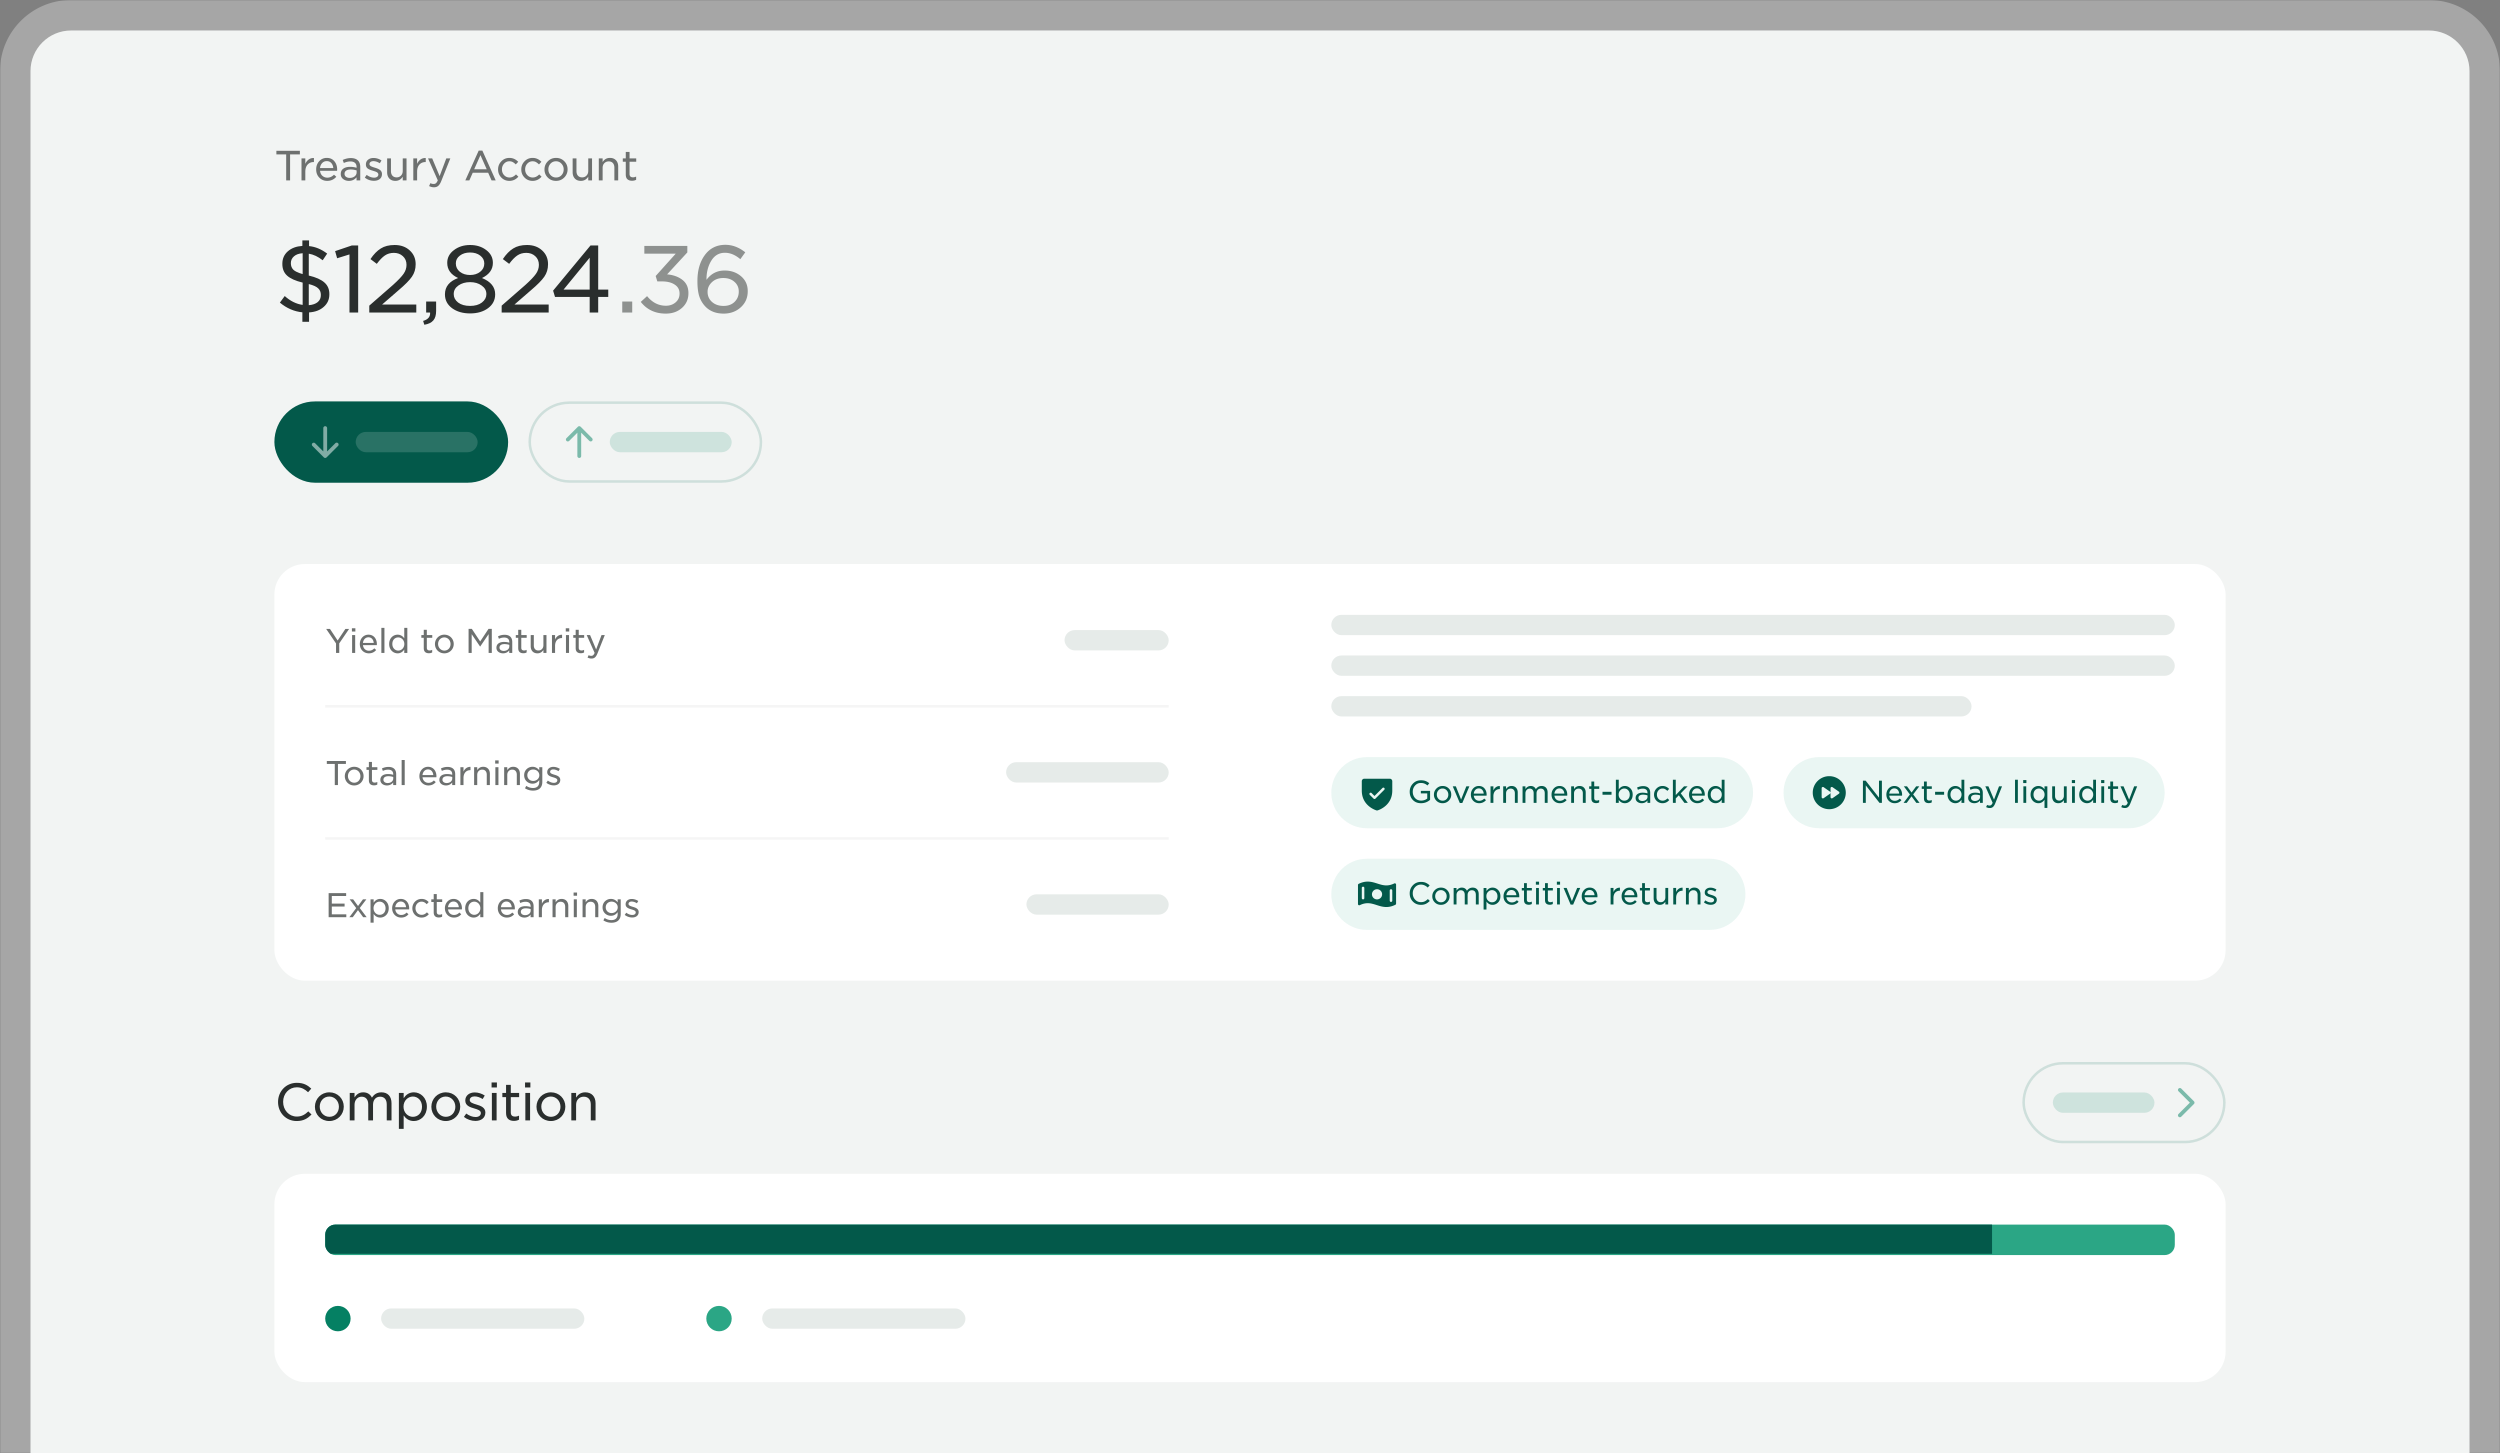
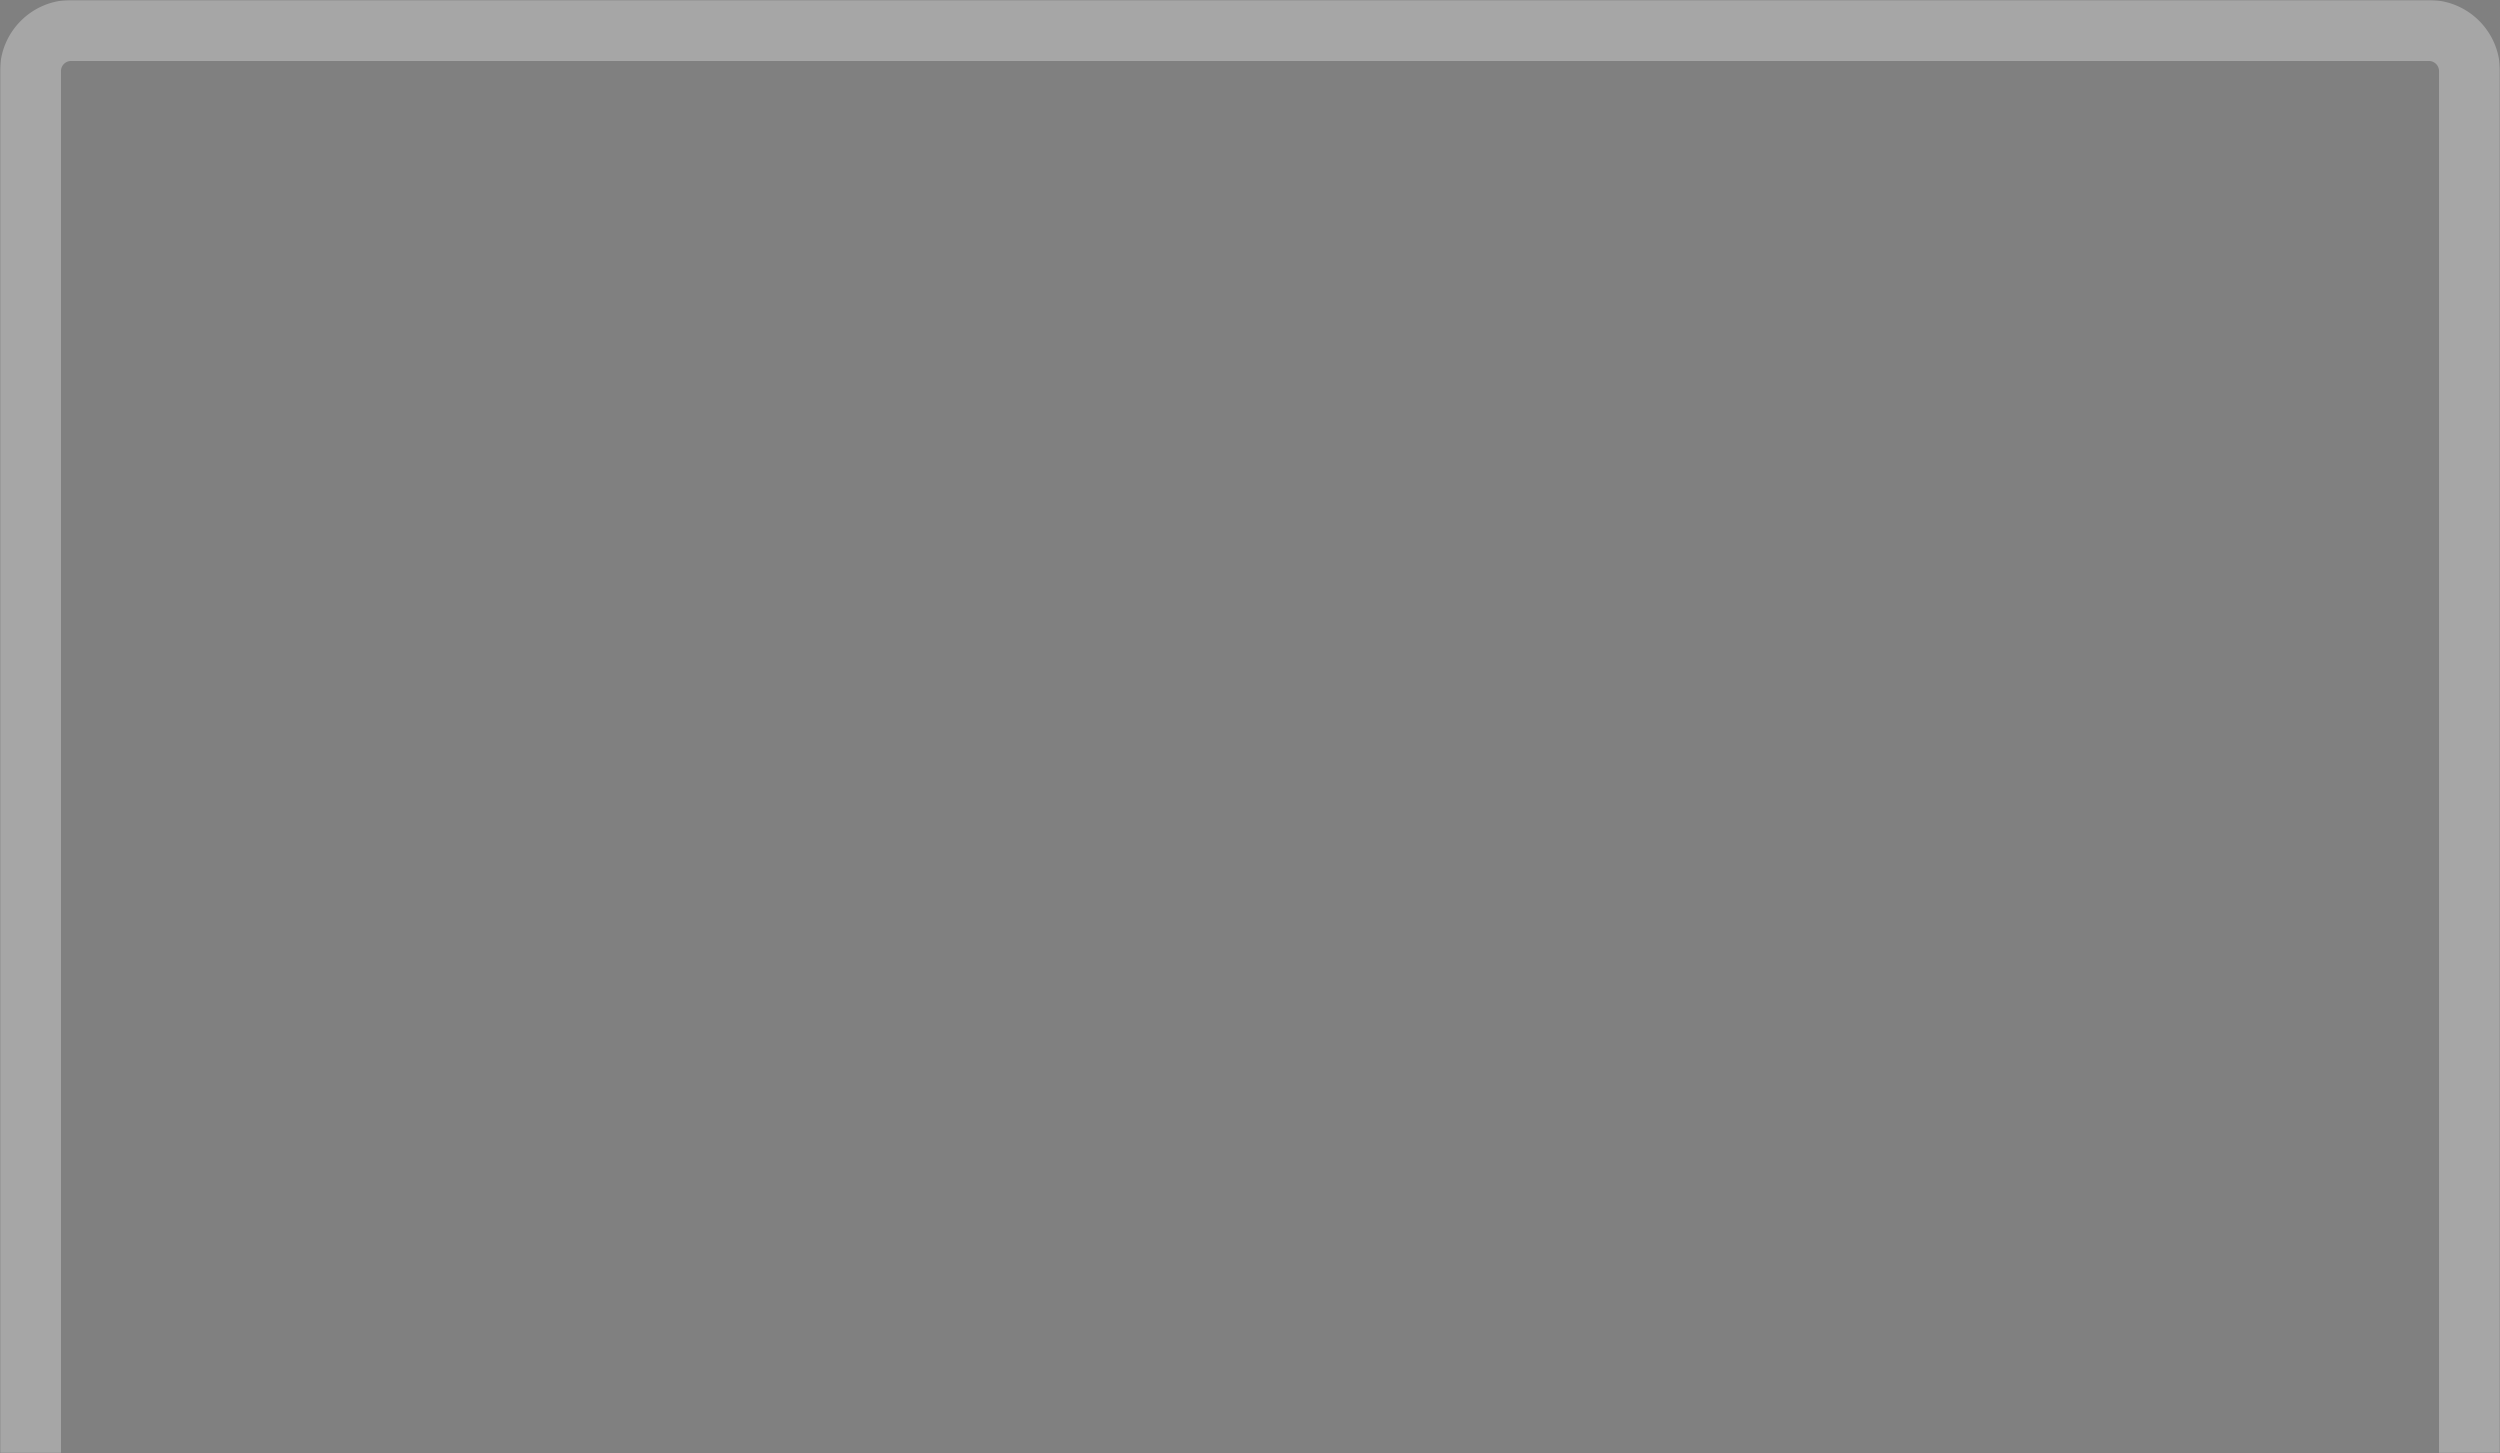
<svg xmlns="http://www.w3.org/2000/svg" width="984" height="572" fill="none">
  <rect width="100%" height="100%" fill="#808080" stroke="none" />
  <mask id="a" width="984" height="572" x="0" y="0" fill="#000" maskUnits="userSpaceOnUse">
    <path fill="#fff" d="M0 0h984v572H0z" />
    <path d="M12 28c0-8.837 7.163-16 16-16h928c8.837 0 16 7.163 16 16v544H12V28Z" />
  </mask>
  <path fill="#fff" fill-opacity=".3" d="M0 28C0 12.536 12.536 0 28 0h928c15.464 0 28 12.536 28 28h-24a4 4 0 0 0-4-4H28a4 4 0 0 0-4 4H0Zm972 544H12h960ZM0 572V28C0 12.536 12.536 0 28 0v24a4 4 0 0 0-4 4v544H0ZM956 0c15.464 0 28 12.536 28 28v544h-24V28a4 4 0 0 0-4-4V0Z" mask="url(#a)" />
  <g clip-path="url(#b)">
    <path fill="#F2F4F3" d="M12 28c0-8.837 7.163-16 16-16h928c8.837 0 16 7.163 16 16v544H12V28Z" />
    <path fill="#6D706F" d="M112.64 71V60.776h-3.856v-1.424h9.248v1.424h-3.856V71h-1.536Zm6.029 0v-8.656h1.504v2.16c.309-.725.757-1.301 1.344-1.728.597-.427 1.28-.619 2.048-.576v1.584h-.096c-.971 0-1.766.33-2.384.992-.608.661-.912 1.6-.912 2.816V71h-1.504Zm10.131.192c-1.216 0-2.245-.416-3.088-1.248-.843-.843-1.264-1.925-1.264-3.248v-.032c0-1.259.395-2.325 1.184-3.2.8-.875 1.797-1.312 2.992-1.312 1.269 0 2.267.443 2.992 1.328.725.875 1.088 1.968 1.088 3.28 0 .075-.011.23-.032.464h-6.704c.085.843.395 1.504.928 1.984.544.48 1.189.72 1.936.72.992 0 1.867-.39 2.624-1.168l.912.816c-.939 1.077-2.128 1.616-3.568 1.616Zm-2.848-5.04h5.232c-.064-.79-.32-1.44-.768-1.952-.448-.523-1.051-.784-1.808-.784-.715 0-1.317.256-1.808.768-.48.512-.763 1.168-.848 1.968Zm11.359 5.04c-.864 0-1.61-.24-2.24-.72-.629-.48-.944-1.136-.944-1.968v-.032c0-.907.331-1.6.992-2.08.672-.48 1.563-.72 2.672-.72.939 0 1.792.123 2.56.368v-.288c0-.725-.213-1.275-.64-1.648-.426-.373-1.029-.56-1.808-.56-.853 0-1.712.203-2.576.608l-.432-1.2c1.088-.49 2.15-.736 3.184-.736 1.238 0 2.176.32 2.816.96.598.597.896 1.456.896 2.576V71h-1.456v-1.232c-.746.95-1.754 1.424-3.024 1.424Zm.336-1.168c.779 0 1.424-.203 1.936-.608.523-.416.784-.944.784-1.584v-.752a7.632 7.632 0 0 0-2.368-.368c-.757 0-1.344.15-1.76.448-.416.299-.624.71-.624 1.232v.032c0 .49.192.88.576 1.168.395.288.88.432 1.456.432Zm9.557 1.136a5.638 5.638 0 0 1-3.616-1.264l.736-1.056c.992.725 1.973 1.088 2.944 1.088.491 0 .885-.112 1.184-.336.309-.224.464-.523.464-.896v-.032a.764.764 0 0 0-.128-.432 1.183 1.183 0 0 0-.272-.32c-.096-.085-.256-.176-.48-.272a5.73 5.73 0 0 0-.544-.208 62.306 62.306 0 0 1-.656-.208c-.427-.128-.768-.24-1.024-.336a6.219 6.219 0 0 1-.864-.416 2.023 2.023 0 0 1-.704-.704 2.165 2.165 0 0 1-.224-1.008v-.032c0-.768.277-1.381.832-1.84.565-.47 1.285-.704 2.16-.704 1.109 0 2.155.325 3.136.976l-.656 1.104c-.885-.555-1.728-.832-2.528-.832-.469 0-.843.107-1.12.32-.277.213-.416.485-.416.816v.032c0 .15.043.288.128.416.096.128.192.235.288.32.107.075.277.16.512.256s.416.165.544.208l.672.208c.395.117.731.235 1.008.352.277.107.56.256.848.448.299.192.523.432.672.72.16.277.24.597.24.96v.032c0 .832-.293 1.483-.88 1.952-.587.459-1.339.688-2.256.688Zm8.422.032c-1.014 0-1.808-.31-2.384-.928-.576-.63-.864-1.461-.864-2.496v-5.424h1.504v5.008c0 .768.197 1.37.592 1.808.394.437.944.656 1.648.656.693 0 1.264-.235 1.712-.704.458-.47.688-1.083.688-1.84v-4.928h1.488V71h-1.488v-1.456c-.704 1.099-1.67 1.648-2.896 1.648Zm7.046-.192v-8.656h1.504v2.16c.309-.725.757-1.301 1.344-1.728.597-.427 1.28-.619 2.048-.576v1.584h-.096c-.971 0-1.765.33-2.384.992-.608.661-.912 1.6-.912 2.816V71h-1.504Zm10.363-1.68 2.624-6.976h1.584l-3.569 8.928c-.351.885-.752 1.515-1.2 1.888-.437.373-.997.56-1.68.56-.608 0-1.242-.16-1.904-.48l.512-1.152c.406.213.838.32 1.296.32.363 0 .667-.107.912-.32.246-.213.48-.581.704-1.104l-3.84-8.64h1.632l2.929 6.976ZM183.152 71l5.264-11.728h1.44L195.104 71h-1.632l-1.328-3.008h-6.08L184.736 71h-1.584Zm3.488-4.384h4.928l-2.464-5.552-2.464 5.552Zm13.852 4.576c-1.259 0-2.315-.437-3.168-1.312-.854-.875-1.28-1.93-1.28-3.168v-.032c0-1.237.426-2.299 1.28-3.184.864-.896 1.925-1.344 3.184-1.344 1.322 0 2.474.512 3.456 1.536l-.96 1.024c-.406-.405-.795-.71-1.168-.912-.374-.213-.822-.32-1.344-.32-.822 0-1.515.31-2.08.928-.566.619-.848 1.365-.848 2.24v.032c0 .896.288 1.653.864 2.272.576.608 1.29.912 2.144.912.896 0 1.738-.405 2.528-1.216l.928.896c-.971 1.099-2.15 1.648-3.536 1.648Zm9.135 0c-1.259 0-2.315-.437-3.168-1.312-.854-.875-1.28-1.93-1.28-3.168v-.032c0-1.237.426-2.299 1.28-3.184.864-.896 1.925-1.344 3.184-1.344 1.322 0 2.474.512 3.456 1.536l-.96 1.024c-.406-.405-.795-.71-1.168-.912-.374-.213-.822-.32-1.344-.32-.822 0-1.515.31-2.08.928-.566.619-.848 1.365-.848 2.24v.032c0 .896.288 1.653.864 2.272.576.608 1.29.912 2.144.912.896 0 1.738-.405 2.528-1.216l.928.896c-.971 1.099-2.15 1.648-3.536 1.648Zm12.463-1.328c-.875.885-1.958 1.328-3.248 1.328-1.291 0-2.368-.437-3.232-1.312-.864-.875-1.296-1.93-1.296-3.168v-.032c0-1.237.437-2.299 1.312-3.184.874-.896 1.957-1.344 3.248-1.344 1.29 0 2.368.437 3.232 1.312.864.875 1.296 1.936 1.296 3.184v.032c0 1.237-.438 2.299-1.312 3.184Zm-3.216 0c.874 0 1.589-.304 2.144-.912.565-.608.848-1.355.848-2.24v-.032c0-.885-.294-1.637-.88-2.256a2.79 2.79 0 0 0-2.144-.944c-.875 0-1.595.31-2.16.928-.566.619-.848 1.365-.848 2.24v.032c0 .875.293 1.627.88 2.256a2.859 2.859 0 0 0 2.16.928Zm9.769 1.328c-1.013 0-1.808-.31-2.384-.928-.576-.63-.864-1.461-.864-2.496v-5.424h1.504v5.008c0 .768.197 1.37.592 1.808.395.437.944.656 1.648.656.693 0 1.264-.235 1.712-.704.459-.47.688-1.083.688-1.84v-4.928h1.488V71h-1.488v-1.456c-.704 1.099-1.669 1.648-2.896 1.648Zm7.046-.192v-8.656h1.504V63.8c.683-1.099 1.643-1.648 2.88-1.648 1.014 0 1.808.315 2.384.944.576.619.864 1.445.864 2.48V71h-1.504v-5.008c0-.768-.197-1.37-.592-1.808-.384-.437-.928-.656-1.632-.656-.693 0-1.269.235-1.728.704-.448.459-.672 1.072-.672 1.84V71h-1.504Zm13.079.144c-.758 0-1.36-.197-1.808-.592-.438-.395-.656-1.019-.656-1.872v-5.024h-1.168v-1.312h1.168V59.8h1.488v2.544h2.624v1.312h-2.624v4.816c0 .885.448 1.328 1.344 1.328.416 0 .832-.101 1.248-.304v1.264c-.459.256-.998.384-1.616.384Z" />
    <path fill="#2A2E2D" d="m128.772 99.816-1.764 2.628c-1.776-1.416-3.6-2.28-5.472-2.592v8.604c2.832.672 4.896 1.596 6.192 2.772 1.296 1.152 1.932 2.688 1.908 4.608v.036c0 1.992-.744 3.636-2.232 4.932-1.464 1.296-3.384 2.016-5.76 2.16v3.708h-2.628v-3.744c-3.216-.312-6.168-1.584-8.856-3.816l1.908-2.592c2.184 1.968 4.536 3.132 7.056 3.492v-8.784c-2.808-.672-4.848-1.584-6.12-2.736-1.272-1.152-1.896-2.712-1.872-4.68v-.036c0-1.968.72-3.588 2.16-4.86 1.464-1.272 3.372-1.98 5.724-2.124v-2.16h2.628v2.232c2.472.24 4.848 1.224 7.128 2.952Zm-2.484 16.272v-.036c0-1.056-.348-1.908-1.044-2.556-.672-.672-1.908-1.236-3.708-1.692v8.316c1.512-.12 2.688-.528 3.528-1.224.84-.72 1.248-1.656 1.224-2.808ZM114.48 103.56v.036c0 1.056.324 1.908.972 2.556.648.648 1.872 1.224 3.672 1.728v-8.208c-1.464.096-2.604.504-3.42 1.224-.816.72-1.224 1.608-1.224 2.664ZM137.552 123v-22.86l-4.86 1.512-.792-2.808 6.588-2.232h2.484V123h-3.42Zm7.797 0v-2.7l9.36-8.172c2.016-1.824 3.396-3.276 4.14-4.356.768-1.104 1.152-2.28 1.152-3.528 0-1.416-.48-2.556-1.44-3.42-.936-.864-2.112-1.296-3.528-1.296-1.368 0-2.556.348-3.564 1.044-.984.672-2.04 1.764-3.168 3.276l-2.484-1.872c1.272-1.896 2.628-3.288 4.068-4.176 1.44-.912 3.252-1.368 5.436-1.368 2.424 0 4.404.708 5.94 2.124 1.56 1.416 2.34 3.216 2.34 5.4v.072c0 1.848-.492 3.48-1.476 4.896s-2.724 3.18-5.22 5.292l-6.516 5.652h13.464V123h-18.504Zm21.664 4.824-.468-1.512c1.968-.576 2.88-1.68 2.736-3.312h-1.548v-4.32h3.924v3.708c0 1.656-.372 2.904-1.116 3.744-.744.864-1.92 1.428-3.528 1.692Zm25.075-6.516c-1.848 1.368-4.2 2.052-7.056 2.052s-5.22-.684-7.092-2.052c-1.872-1.392-2.808-3.192-2.808-5.4v-.072c0-3 1.728-5.136 5.184-6.408-2.856-1.32-4.284-3.3-4.284-5.94v-.072c0-1.992.876-3.648 2.628-4.968 1.752-1.344 3.876-2.016 6.372-2.016s4.608.66 6.336 1.98c1.752 1.32 2.628 2.988 2.628 5.004v.072c0 2.568-1.428 4.548-4.284 5.94 3.456 1.416 5.184 3.54 5.184 6.372v.072c0 2.232-.936 4.044-2.808 5.436Zm-7.056-13.068c1.584 0 2.904-.42 3.96-1.26 1.08-.84 1.62-1.92 1.62-3.24v-.072c0-1.224-.528-2.244-1.584-3.06-1.056-.816-2.388-1.224-3.996-1.224-1.632 0-2.976.408-4.032 1.224-1.056.792-1.584 1.8-1.584 3.024v.072c0 1.32.528 2.412 1.584 3.276 1.08.84 2.424 1.26 4.032 1.26Zm0 12.168c1.944 0 3.492-.444 4.644-1.332 1.176-.912 1.764-2.004 1.764-3.276v-.072c0-1.368-.624-2.484-1.872-3.348-1.224-.888-2.736-1.332-4.536-1.332-1.824 0-3.36.444-4.608 1.332-1.224.864-1.836 1.98-1.836 3.348v.072c0 1.272.576 2.364 1.728 3.276 1.176.888 2.748 1.332 4.716 1.332ZM197.455 123v-2.7l9.36-8.172c2.016-1.824 3.396-3.276 4.14-4.356.768-1.104 1.152-2.28 1.152-3.528 0-1.416-.48-2.556-1.44-3.42-.936-.864-2.112-1.296-3.528-1.296-1.368 0-2.556.348-3.564 1.044-.984.672-2.04 1.764-3.168 3.276l-2.484-1.872c1.272-1.896 2.628-3.288 4.068-4.176 1.44-.912 3.252-1.368 5.436-1.368 2.424 0 4.404.708 5.94 2.124 1.56 1.416 2.34 3.216 2.34 5.4v.072c0 1.848-.492 3.48-1.476 4.896s-2.724 3.18-5.22 5.292l-6.516 5.652h13.464V123h-18.504Zm34.645 0v-6.12h-13.644l-.756-2.484 14.724-17.784h3.024V114h3.96v2.88h-3.96V123H232.1Zm-10.296-9H232.1v-12.564L221.804 114Z" />
    <path fill="#2A2E2D" fill-opacity=".5" d="M244.916 123v-4.32h3.924V123h-3.924Zm17.119.432c-4.128 0-7.404-1.536-9.828-4.608l2.484-2.268c2.04 2.52 4.512 3.78 7.416 3.78 1.512 0 2.784-.444 3.816-1.332 1.032-.888 1.548-2.028 1.548-3.42v-.072c0-1.512-.636-2.676-1.908-3.492-1.248-.84-2.928-1.26-5.04-1.26h-1.8l-.648-2.124 7.884-8.784h-12.348v-3.06h16.92v2.556l-7.956 8.64c2.424.216 4.428.936 6.012 2.16 1.584 1.224 2.376 2.964 2.376 5.22v.072c0 2.328-.852 4.248-2.556 5.76-1.68 1.488-3.804 2.232-6.372 2.232Zm22.769 0c-2.928 0-5.28-.888-7.056-2.664a10.572 10.572 0 0 1-2.448-3.96c-.528-1.536-.792-3.588-.792-6.156v-.072c0-4.128.972-7.524 2.916-10.188 1.968-2.688 4.668-4.032 8.1-4.032 2.736 0 5.34.984 7.812 2.952l-1.944 2.7c-1.968-1.68-3.984-2.52-6.048-2.52-2.304 0-4.092 1.032-5.364 3.096-1.272 2.064-1.908 4.524-1.908 7.38v.18c1.8-2.448 4.176-3.672 7.128-3.672 2.544 0 4.692.744 6.444 2.232 1.776 1.488 2.664 3.444 2.664 5.868v.072c0 2.544-.912 4.644-2.736 6.3-1.824 1.656-4.08 2.484-6.768 2.484Zm0-3.024c1.8 0 3.24-.528 4.32-1.584 1.104-1.08 1.656-2.424 1.656-4.032v-.072c0-1.536-.564-2.796-1.692-3.78-1.128-1.008-2.592-1.512-4.392-1.512-1.824 0-3.312.54-4.464 1.62-1.152 1.08-1.728 2.34-1.728 3.78v.072c0 1.584.588 2.904 1.764 3.96 1.176 1.032 2.688 1.548 4.536 1.548Z" />
    <rect width="92" height="32" x="108" y="158" fill="#03594A" rx="16" />
    <path fill="#fff" fill-opacity=".5" d="m133.033 175.531-4.5 4.5a.757.757 0 0 1-.819.163.757.757 0 0 1-.244-.163l-4.5-4.5a.751.751 0 0 1 1.063-1.063l3.219 3.22V168.5c0-.199.079-.39.22-.53a.747.747 0 0 1 1.06 0c.141.14.22.331.22.53v9.188l3.219-3.22a.752.752 0 1 1 1.063 1.062l-.001.001Z" />
    <rect width="48" height="8" x="140" y="170" fill="#fff" fill-opacity=".15" rx="4" />
    <rect width="91" height="31" x="208.5" y="158.5" stroke="#036652" stroke-opacity=".15" rx="15.5" />
    <path fill="#058063" fill-opacity=".5" d="M233.033 173.531a.757.757 0 0 1-.819.163.757.757 0 0 1-.244-.163l-3.218-3.218v9.187c0 .199-.079.39-.22.53a.747.747 0 0 1-1.06 0 .747.747 0 0 1-.22-.53v-9.187l-3.219 3.218a.751.751 0 0 1-1.063-1.063l4.5-4.5a.757.757 0 0 1 .819-.163.757.757 0 0 1 .244.163l4.5 4.5a.746.746 0 0 1 .163.819.774.774 0 0 1-.163.244Z" />
    <rect width="48" height="8" x="240" y="170" fill="#058063" fill-opacity=".15" rx="4" />
    <rect width="768" height="164" x="108" y="222" fill="#fff" rx="12" />
    <path fill="#6D706F" d="M132.264 257v-3.744l-3.887-5.72h1.495l3.029 4.576 3.055-4.576h1.456l-3.887 5.694V257h-1.261Zm6.246-8.437v-1.274h1.365v1.274h-1.365Zm.078 8.437v-7.033h1.209V257h-1.209Zm6.579.156c-1.937 0-3.536-1.469-3.536-3.653v-.026c0-2.028 1.43-3.666 3.393-3.666 2.132 0 3.315 1.703 3.315 3.744 0 .143-.013.234-.026.377h-5.447c.143 1.404 1.157 2.197 2.327 2.197.936 0 1.56-.364 2.132-.949l.741.663c-.689.793-1.56 1.313-2.899 1.313Zm-2.314-4.095h4.251c-.104-1.209-.806-2.223-2.093-2.223-1.17 0-2.015.936-2.158 2.223Zm7.253 3.939v-9.867h1.209V257h-1.209Zm6.397.156c-1.664 0-3.328-1.339-3.328-3.653v-.026c0-2.327 1.625-3.666 3.328-3.666 1.261 0 2.067.676 2.613 1.43v-4.108h1.209V257h-1.209v-1.339c-.559.806-1.352 1.495-2.613 1.495Zm.247-1.079c1.235 0 2.392-1.04 2.392-2.587v-.026c0-1.521-1.157-2.574-2.392-2.574-1.287 0-2.327.962-2.327 2.574v.026c0 1.56 1.079 2.587 2.327 2.587Zm12.045 1.04c-1.144 0-2.002-.546-2.002-2.002v-4.082h-.949v-1.066h.949V247.9h1.209v2.067h2.132v1.066h-2.132v3.913c0 .78.429 1.079 1.092 1.079.364 0 .663-.078 1.014-.247v1.027c-.377.208-.78.312-1.313.312Zm6.085.039c-2.132 0-3.679-1.651-3.679-3.64v-.026a3.665 3.665 0 0 1 3.705-3.679c2.119 0 3.679 1.651 3.679 3.653v.026c0 1.989-1.573 3.666-3.705 3.666Zm.026-1.079c1.456 0 2.431-1.157 2.431-2.561v-.026c0-1.417-1.053-2.6-2.457-2.6-1.456 0-2.444 1.183-2.444 2.574v.026c0 1.404 1.066 2.587 2.47 2.587Zm9.528.923v-9.464h1.287l3.276 4.953 3.276-4.953h1.3V257h-1.248v-7.41l-3.315 4.888h-.052l-3.302-4.862V257h-1.222Zm13.548.156c-1.313 0-2.587-.767-2.587-2.184v-.026c0-1.508 1.222-2.275 2.977-2.275.884 0 1.469.104 2.08.299v-.234c0-1.183-.728-1.794-1.989-1.794-.832 0-1.456.195-2.093.494l-.351-.975c.78-.351 1.534-.598 2.587-.598 1.001 0 1.768.26 2.288.78.481.481.728 1.183.728 2.093V257h-1.183v-1.001c-.481.611-1.274 1.157-2.457 1.157Zm.273-.949c1.248 0 2.21-.728 2.21-1.781v-.611a6.218 6.218 0 0 0-1.924-.299c-1.248 0-1.937.533-1.937 1.365v.026c0 .819.754 1.3 1.651 1.3Zm7.714.91c-1.144 0-2.002-.546-2.002-2.002v-4.082h-.949v-1.066h.949V247.9h1.209v2.067h2.132v1.066h-2.132v3.913c0 .78.429 1.079 1.092 1.079.364 0 .663-.078 1.014-.247v1.027c-.377.208-.78.312-1.313.312Zm5.56.039c-1.664 0-2.639-1.131-2.639-2.782v-4.407h1.222v4.069c0 1.248.663 2.002 1.82 2.002 1.105 0 1.95-.819 1.95-2.067v-4.004h1.209V257h-1.209v-1.183c-.468.728-1.196 1.339-2.353 1.339Zm5.725-.156v-7.033h1.222v1.755c.481-1.131 1.469-1.937 2.756-1.872v1.287h-.078c-1.508 0-2.678 1.053-2.678 3.094V257h-1.222Zm5.43-8.437v-1.274h1.365v1.274h-1.365Zm.078 8.437v-7.033h1.209V257h-1.209Zm5.825.117c-1.144 0-2.002-.546-2.002-2.002v-4.082h-.949v-1.066h.949V247.9h1.209v2.067h2.132v1.066h-2.132v3.913c0 .78.429 1.079 1.092 1.079.364 0 .663-.078 1.014-.247v1.027c-.377.208-.78.312-1.313.312Zm6.041-1.482 2.132-5.668h1.287l-2.899 7.254c-.585 1.456-1.248 1.989-2.34 1.989-.611 0-1.04-.143-1.547-.39l.416-.936c.325.169.637.26 1.053.26.572 0 .936-.286 1.313-1.157l-3.12-7.02h1.326l2.379 5.668Z" />
    <rect width="41" height="8" x="419" y="248" fill="#E6EBE9" rx="4" />
    <path stroke="#2A2E2D" stroke-opacity=".05" d="M128 278h332" />
    <path fill="#6D706F" d="M131.77 309v-8.307h-3.133v-1.157h7.514v1.157h-3.133V309h-1.248Zm7.628.156c-2.132 0-3.679-1.651-3.679-3.64v-.026a3.665 3.665 0 0 1 3.705-3.679c2.119 0 3.679 1.651 3.679 3.653v.026c0 1.989-1.573 3.666-3.705 3.666Zm.026-1.079c1.456 0 2.431-1.157 2.431-2.561v-.026c0-1.417-1.053-2.6-2.457-2.6-1.456 0-2.444 1.183-2.444 2.574v.026c0 1.404 1.066 2.587 2.47 2.587Zm7.769 1.04c-1.144 0-2.002-.546-2.002-2.002v-4.082h-.949v-1.066h.949V299.9h1.209v2.067h2.132v1.066H146.4v3.913c0 .78.429 1.079 1.092 1.079.364 0 .663-.078 1.014-.247v1.027c-.377.208-.78.312-1.313.312Zm5.105.039c-1.313 0-2.587-.767-2.587-2.184v-.026c0-1.508 1.222-2.275 2.977-2.275.884 0 1.469.104 2.08.299v-.234c0-1.183-.728-1.794-1.989-1.794-.832 0-1.456.195-2.093.494l-.351-.975c.78-.351 1.534-.598 2.587-.598 1.001 0 1.768.26 2.288.78.481.481.728 1.183.728 2.093V309h-1.183v-1.001c-.481.611-1.274 1.157-2.457 1.157Zm.273-.949c1.248 0 2.21-.728 2.21-1.781v-.611a6.218 6.218 0 0 0-1.924-.299c-1.248 0-1.937.533-1.937 1.365v.026c0 .819.754 1.3 1.651 1.3Zm5.516.793v-9.867h1.209V309h-1.209Zm10.522.156c-1.937 0-3.536-1.469-3.536-3.653v-.026c0-2.028 1.43-3.666 3.393-3.666 2.132 0 3.315 1.703 3.315 3.744 0 .143-.013.234-.026.377h-5.447c.143 1.404 1.157 2.197 2.327 2.197.936 0 1.56-.364 2.132-.949l.741.663c-.689.793-1.56 1.313-2.899 1.313Zm-2.314-4.095h4.251c-.104-1.209-.806-2.223-2.093-2.223-1.17 0-2.015.936-2.158 2.223Zm9.23 4.095c-1.313 0-2.587-.767-2.587-2.184v-.026c0-1.508 1.222-2.275 2.977-2.275.884 0 1.469.104 2.08.299v-.234c0-1.183-.728-1.794-1.989-1.794-.832 0-1.456.195-2.093.494l-.351-.975c.78-.351 1.534-.598 2.587-.598 1.001 0 1.768.26 2.288.78.481.481.728 1.183.728 2.093V309h-1.183v-1.001c-.481.611-1.274 1.157-2.457 1.157Zm.273-.949c1.248 0 2.21-.728 2.21-1.781v-.611a6.218 6.218 0 0 0-1.924-.299c-1.248 0-1.937.533-1.937 1.365v.026c0 .819.754 1.3 1.651 1.3Zm5.412.793v-7.033h1.222v1.755c.481-1.131 1.469-1.937 2.756-1.872v1.287h-.078c-1.508 0-2.678 1.053-2.678 3.094V309h-1.222Zm5.403 0v-7.033h1.222v1.183c.455-.728 1.183-1.339 2.34-1.339 1.677 0 2.639 1.131 2.639 2.782V309h-1.222v-4.069c0-1.248-.663-2.002-1.807-2.002-1.105 0-1.95.806-1.95 2.067V309h-1.222Zm8.286-8.437v-1.274h1.365v1.274h-1.365Zm.078 8.437v-7.033h1.209V309h-1.209Zm3.459 0v-7.033h1.222v1.183c.455-.728 1.183-1.339 2.34-1.339 1.677 0 2.639 1.131 2.639 2.782V309h-1.222v-4.069c0-1.248-.663-2.002-1.807-2.002-1.105 0-1.95.806-1.95 2.067V309h-1.222Zm11.38 2.184a5.743 5.743 0 0 1-3.185-.923l.52-.949a4.474 4.474 0 0 0 2.652.845c1.521 0 2.444-.793 2.444-2.392v-.741c-.611.819-1.417 1.43-2.665 1.43-1.677 0-3.276-1.261-3.276-3.302v-.026c0-2.054 1.612-3.315 3.276-3.315 1.261 0 2.093.624 2.665 1.365v-1.209h1.209v5.733c0 1.118-.299 1.963-.897 2.548-.624.624-1.56.936-2.743.936Zm.039-3.796c1.261 0 2.418-.91 2.418-2.236v-.026c0-1.352-1.157-2.249-2.418-2.249-1.261 0-2.301.871-2.301 2.236v.026c0 1.339 1.053 2.249 2.301 2.249Zm8.114 1.742a4.864 4.864 0 0 1-2.938-1.027l.598-.858c.78.572 1.599.884 2.392.884.793 0 1.339-.39 1.339-1.001v-.026c0-.663-.793-.897-1.69-1.17-1.079-.312-2.288-.702-2.288-2.002v-.026c0-1.261 1.027-2.067 2.431-2.067.871 0 1.82.312 2.548.793l-.533.897c-.663-.416-1.391-.676-2.054-.676-.78 0-1.248.39-1.248.923v.026c0 .624.845.871 1.742 1.144 1.079.312 2.249.767 2.249 2.015v.026c0 1.404-1.118 2.145-2.548 2.145Z" />
    <rect width="64" height="8" x="396" y="300" fill="#E6EBE9" rx="4" />
    <path stroke="#2A2E2D" stroke-opacity=".05" d="M128 330h332" />
    <path fill="#6D706F" d="M129.352 361v-9.464h6.89v1.131H130.6v3.003h5.031v1.131H130.6v3.068h5.707V361h-6.955Zm9.634-7.033 1.937 2.639 1.95-2.639h1.339l-2.613 3.432 2.717 3.601h-1.378l-2.041-2.782-2.041 2.782h-1.339l2.691-3.575-2.587-3.458h1.365Zm6.857 9.191v-9.191h1.222v1.339c.546-.819 1.365-1.495 2.613-1.495 1.664 0 3.328 1.339 3.328 3.653v.026c0 2.327-1.664 3.666-3.328 3.666-1.274 0-2.093-.663-2.613-1.43v3.432h-1.222Zm3.575-3.081c1.3 0 2.34-.962 2.34-2.574v-.026c0-1.573-1.079-2.587-2.34-2.587-1.235 0-2.392 1.053-2.392 2.574v.026c0 1.547 1.157 2.587 2.392 2.587Zm8.465 1.079c-1.937 0-3.536-1.469-3.536-3.653v-.026c0-2.028 1.43-3.666 3.393-3.666 2.132 0 3.315 1.703 3.315 3.744 0 .143-.013.234-.026.377h-5.447c.143 1.404 1.157 2.197 2.327 2.197.936 0 1.56-.364 2.132-.949l.741.663c-.689.793-1.56 1.313-2.899 1.313Zm-2.314-4.095h4.251c-.104-1.209-.806-2.223-2.093-2.223-1.17 0-2.015.936-2.158 2.223Zm10.347 4.095c-2.067 0-3.614-1.651-3.614-3.64v-.026c0-1.989 1.547-3.679 3.627-3.679 1.326 0 2.145.559 2.808 1.248l-.78.832c-.559-.559-1.118-1.001-2.041-1.001-1.352 0-2.379 1.157-2.379 2.574v.026c0 1.443 1.04 2.587 2.444 2.587.871 0 1.495-.416 2.054-.988l.754.728c-.689.78-1.547 1.339-2.873 1.339Zm6.793-.039c-1.144 0-2.002-.546-2.002-2.002v-4.082h-.949v-1.066h.949V351.9h1.209v2.067h2.132v1.066h-2.132v3.913c0 .78.429 1.079 1.092 1.079.364 0 .663-.078 1.014-.247v1.027c-.377.208-.78.312-1.313.312Zm5.942.039c-1.937 0-3.536-1.469-3.536-3.653v-.026c0-2.028 1.43-3.666 3.393-3.666 2.132 0 3.315 1.703 3.315 3.744 0 .143-.013.234-.026.377h-5.447c.143 1.404 1.157 2.197 2.327 2.197.936 0 1.56-.364 2.132-.949l.741.663c-.689.793-1.56 1.313-2.899 1.313Zm-2.314-4.095h4.251c-.104-1.209-.806-2.223-2.093-2.223-1.17 0-2.015.936-2.158 2.223Zm10.088 4.095c-1.664 0-3.328-1.339-3.328-3.653v-.026c0-2.327 1.625-3.666 3.328-3.666 1.261 0 2.067.676 2.613 1.43v-4.108h1.209V361h-1.209v-1.339c-.559.806-1.352 1.495-2.613 1.495Zm.247-1.079c1.235 0 2.392-1.04 2.392-2.587v-.026c0-1.521-1.157-2.574-2.392-2.574-1.287 0-2.327.962-2.327 2.574v.026c0 1.56 1.079 2.587 2.327 2.587Zm12.799 1.079c-1.937 0-3.536-1.469-3.536-3.653v-.026c0-2.028 1.43-3.666 3.393-3.666 2.132 0 3.315 1.703 3.315 3.744 0 .143-.013.234-.026.377h-5.447c.143 1.404 1.157 2.197 2.327 2.197.936 0 1.56-.364 2.132-.949l.741.663c-.689.793-1.56 1.313-2.899 1.313Zm-2.314-4.095h4.251c-.104-1.209-.806-2.223-2.093-2.223-1.17 0-2.015.936-2.158 2.223Zm9.229 4.095c-1.313 0-2.587-.767-2.587-2.184v-.026c0-1.508 1.222-2.275 2.977-2.275.884 0 1.469.104 2.08.299v-.234c0-1.183-.728-1.794-1.989-1.794-.832 0-1.456.195-2.093.494l-.351-.975c.78-.351 1.534-.598 2.587-.598 1.001 0 1.768.26 2.288.78.481.481.728 1.183.728 2.093V361h-1.183v-1.001c-.481.611-1.274 1.157-2.457 1.157Zm.273-.949c1.248 0 2.21-.728 2.21-1.781v-.611a6.218 6.218 0 0 0-1.924-.299c-1.248 0-1.937.533-1.937 1.365v.026c0 .819.754 1.3 1.651 1.3Zm5.412.793v-7.033h1.222v1.755c.481-1.131 1.469-1.937 2.756-1.872v1.287h-.078c-1.508 0-2.678 1.053-2.678 3.094V361h-1.222Zm5.404 0v-7.033h1.222v1.183c.455-.728 1.183-1.339 2.34-1.339 1.677 0 2.639 1.131 2.639 2.782V361h-1.222v-4.069c0-1.248-.663-2.002-1.807-2.002-1.105 0-1.95.806-1.95 2.067V361h-1.222Zm8.286-8.437v-1.274h1.365v1.274h-1.365Zm.078 8.437v-7.033h1.209V361h-1.209Zm3.458 0v-7.033h1.222v1.183c.455-.728 1.183-1.339 2.34-1.339 1.677 0 2.639 1.131 2.639 2.782V361h-1.222v-4.069c0-1.248-.663-2.002-1.807-2.002-1.105 0-1.95.806-1.95 2.067V361h-1.222Zm11.38 2.184a5.743 5.743 0 0 1-3.185-.923l.52-.949a4.474 4.474 0 0 0 2.652.845c1.521 0 2.444-.793 2.444-2.392v-.741c-.611.819-1.417 1.43-2.665 1.43-1.677 0-3.276-1.261-3.276-3.302v-.026c0-2.054 1.612-3.315 3.276-3.315 1.261 0 2.093.624 2.665 1.365v-1.209h1.209v5.733c0 1.118-.299 1.963-.897 2.548-.624.624-1.56.936-2.743.936Zm.039-3.796c1.261 0 2.418-.91 2.418-2.236v-.026c0-1.352-1.157-2.249-2.418-2.249-1.261 0-2.301.871-2.301 2.236v.026c0 1.339 1.053 2.249 2.301 2.249Zm8.115 1.742a4.864 4.864 0 0 1-2.938-1.027l.598-.858c.78.572 1.599.884 2.392.884.793 0 1.339-.39 1.339-1.001v-.026c0-.663-.793-.897-1.69-1.17-1.079-.312-2.288-.702-2.288-2.002v-.026c0-1.261 1.027-2.067 2.431-2.067.871 0 1.82.312 2.548.793l-.533.897c-.663-.416-1.391-.676-2.054-.676-.78 0-1.248.39-1.248.923v.026c0 .624.845.871 1.742 1.144 1.079.312 2.249.767 2.249 2.015v.026c0 1.404-1.118 2.145-2.548 2.145Z" />
    <rect width="56" height="8" x="404" y="352" fill="#E6EBE9" rx="4" />
    <rect width="332" height="8" x="524" y="242" fill="#E6EBE9" rx="4" />
    <rect width="332" height="8" x="524" y="258" fill="#E6EBE9" rx="4" />
    <rect width="252" height="8" x="524" y="274" fill="#E6EBE9" rx="4" />
    <path fill="#2BA685" fill-opacity=".1" d="M524 312c0-7.732 6.268-14 14-14h138c7.732 0 14 6.268 14 14s-6.268 14-14 14H538c-7.732 0-14-6.268-14-14Z" />
    <path fill="#03594A" d="M547 306.5h-10a.997.997 0 0 0-1 1v3.673c0 5.601 4.739 7.459 5.688 7.775a.98.98 0 0 0 .624 0c.95-.316 5.688-2.174 5.688-7.775V307.5a.997.997 0 0 0-1-1Zm-2.146 4.354-3.5 3.5a.51.51 0 0 1-.354.146.497.497 0 0 1-.354-.146l-1.5-1.5a.5.5 0 0 1 .354-.854.5.5 0 0 1 .354.146l1.146 1.146 3.146-3.146a.51.51 0 0 1 .354-.146.497.497 0 0 1 .462.309.497.497 0 0 1-.108.545Zm18.026 3.958c-1.024.888-2.208 1.332-3.552 1.332-1.344 0-2.424-.428-3.24-1.284-.816-.856-1.224-1.924-1.224-3.204v-.024c0-1.24.416-2.3 1.248-3.18.832-.888 1.888-1.332 3.168-1.332.704 0 1.308.096 1.812.288.504.192.996.484 1.476.876l-.732.876a4.09 4.09 0 0 0-1.164-.732c-.4-.168-.88-.252-1.44-.252-.896 0-1.648.336-2.256 1.008-.608.672-.912 1.48-.912 2.424v.024c0 1.008.304 1.84.912 2.496.608.656 1.408.984 2.4.984.92 0 1.716-.272 2.388-.816v-2.004h-2.52v-1.02h3.636v3.54Zm7.347.336c-.656.664-1.468.996-2.436.996s-1.776-.328-2.424-.984a3.258 3.258 0 0 1-.972-2.376v-.024c0-.928.328-1.724.984-2.388.656-.672 1.468-1.008 2.436-1.008s1.776.328 2.424.984c.648.656.972 1.452.972 2.388v.024c0 .928-.328 1.724-.984 2.388Zm-2.412 0c.656 0 1.192-.228 1.608-.684.424-.456.636-1.016.636-1.68v-.024c0-.664-.22-1.228-.66-1.692a2.092 2.092 0 0 0-1.608-.708c-.656 0-1.196.232-1.62.696-.424.464-.636 1.024-.636 1.68v.024c0 .656.22 1.22.66 1.692.44.464.98.696 1.62.696Zm6.76.9-2.772-6.54h1.224l2.052 5.196 2.064-5.196h1.2l-2.772 6.54h-.996Zm7.63.096c-.912 0-1.684-.312-2.316-.936-.632-.632-.948-1.444-.948-2.436v-.024c0-.944.296-1.744.888-2.4.6-.656 1.348-.984 2.244-.984.952 0 1.7.332 2.244.996.544.656.816 1.476.816 2.46 0 .056-.008.172-.024.348h-5.028c.064.632.296 1.128.696 1.488.408.36.892.54 1.452.54.744 0 1.4-.292 1.968-.876l.684.612c-.704.808-1.596 1.212-2.676 1.212Zm-2.136-3.78h3.924c-.048-.592-.24-1.08-.576-1.464-.336-.392-.788-.588-1.356-.588-.536 0-.988.192-1.356.576-.36.384-.572.876-.636 1.476Zm6.6 3.636v-6.492h1.128v1.62a3.033 3.033 0 0 1 1.008-1.296c.448-.32.96-.464 1.536-.432v1.188h-.072c-.728 0-1.324.248-1.788.744-.456.496-.684 1.2-.684 2.112V316h-1.128Zm4.988 0v-6.492h1.128v1.092c.512-.824 1.232-1.236 2.16-1.236.76 0 1.356.236 1.788.708.432.464.648 1.084.648 1.86V316h-1.128v-3.756c0-.576-.148-1.028-.444-1.356-.288-.328-.696-.492-1.224-.492-.52 0-.952.176-1.296.528-.336.344-.504.804-.504 1.38V316h-1.128Zm7.624 0v-6.492h1.128v1.056c.536-.8 1.224-1.2 2.064-1.2.96 0 1.64.416 2.04 1.248.568-.832 1.32-1.248 2.256-1.248.744 0 1.324.228 1.74.684.424.456.636 1.088.636 1.896V316h-1.128v-3.756c0-.6-.136-1.056-.408-1.368-.272-.32-.66-.48-1.164-.48-.48 0-.88.168-1.2.504-.312.336-.468.796-.468 1.38V316h-1.128v-3.78c0-.576-.14-1.024-.42-1.344-.272-.32-.652-.48-1.14-.48-.48 0-.88.18-1.2.54-.32.352-.48.808-.48 1.368V316h-1.128Zm14.665.144c-.912 0-1.684-.312-2.316-.936-.632-.632-.948-1.444-.948-2.436v-.024c0-.944.296-1.744.888-2.4.6-.656 1.348-.984 2.244-.984.952 0 1.7.332 2.244.996.544.656.816 1.476.816 2.46 0 .056-.008.172-.024.348h-5.028c.064.632.296 1.128.696 1.488.408.36.892.54 1.452.54.744 0 1.4-.292 1.968-.876l.684.612c-.704.808-1.596 1.212-2.676 1.212Zm-2.136-3.78h3.924c-.048-.592-.24-1.08-.576-1.464-.336-.392-.788-.588-1.356-.588-.536 0-.988.192-1.356.576-.36.384-.572.876-.636 1.476Zm6.6 3.636v-6.492h1.128v1.092c.512-.824 1.232-1.236 2.16-1.236.76 0 1.356.236 1.788.708.432.464.648 1.084.648 1.86V316h-1.128v-3.756c0-.576-.148-1.028-.444-1.356-.288-.328-.696-.492-1.224-.492-.52 0-.952.176-1.296.528-.336.344-.504.804-.504 1.38V316h-1.128Zm9.808.108c-.568 0-1.02-.148-1.356-.444-.328-.296-.492-.764-.492-1.404v-3.768h-.876v-.984h.876V307.6h1.116v1.908h1.968v.984h-1.968v3.612c0 .664.336.996 1.008.996.312 0 .624-.076.936-.228v.948c-.344.192-.748.288-1.212.288Zm2.528-3.3v-1.152h3.552v1.152h-3.552Zm8.804 3.336c-1.008 0-1.812-.44-2.412-1.32V316h-1.128v-9.108h1.128v3.852c.616-.92 1.42-1.38 2.412-1.38.816 0 1.532.308 2.148.924.616.616.924 1.432.924 2.448v.024c0 1.024-.308 1.844-.924 2.46-.616.616-1.332.924-2.148.924Zm-.24-.996c.616 0 1.128-.212 1.536-.636.416-.432.624-1.012.624-1.74v-.024c0-.704-.212-1.276-.636-1.716a2 2 0 0 0-1.524-.672c-.592 0-1.108.228-1.548.684-.44.448-.66 1.012-.66 1.692v.024c0 .696.22 1.268.66 1.716.44.448.956.672 1.548.672Zm6.854.996c-.648 0-1.208-.18-1.68-.54-.472-.36-.708-.852-.708-1.476v-.024c0-.68.248-1.2.744-1.56.504-.36 1.172-.54 2.004-.54.704 0 1.344.092 1.92.276v-.216c0-.544-.16-.956-.48-1.236-.32-.28-.772-.42-1.356-.42-.64 0-1.284.152-1.932.456l-.324-.9c.816-.368 1.612-.552 2.388-.552.928 0 1.632.24 2.112.72.448.448.672 1.092.672 1.932V316h-1.092v-.924c-.56.712-1.316 1.068-2.268 1.068Zm.252-.876c.584 0 1.068-.152 1.452-.456.392-.312.588-.708.588-1.188v-.564a5.727 5.727 0 0 0-1.776-.276c-.568 0-1.008.112-1.32.336a1.076 1.076 0 0 0-.468.924v.024c0 .368.144.66.432.876.296.216.66.324 1.092.324Zm7.948.876c-.944 0-1.736-.328-2.376-.984-.64-.656-.96-1.448-.96-2.376v-.024c0-.928.32-1.724.96-2.388.648-.672 1.444-1.008 2.388-1.008.992 0 1.856.384 2.592 1.152l-.72.768a3.917 3.917 0 0 0-.876-.684c-.28-.16-.616-.24-1.008-.24-.616 0-1.136.232-1.56.696-.424.464-.636 1.024-.636 1.68v.024c0 .672.216 1.24.648 1.704.432.456.968.684 1.608.684.672 0 1.304-.304 1.896-.912l.696.672c-.728.824-1.612 1.236-2.652 1.236Zm4.087-.144v-9.108h1.128v6.036l3.252-3.42h1.404l-2.688 2.748 2.772 3.744h-1.344l-2.196-2.964-1.2 1.224V316h-1.128Zm9.625.144c-.912 0-1.684-.312-2.316-.936-.632-.632-.948-1.444-.948-2.436v-.024c0-.944.296-1.744.888-2.4.6-.656 1.348-.984 2.244-.984.952 0 1.7.332 2.244.996.544.656.816 1.476.816 2.46 0 .056-.008.172-.024.348h-5.028c.064.632.296 1.128.696 1.488.408.36.892.54 1.452.54.744 0 1.4-.292 1.968-.876l.684.612c-.704.808-1.596 1.212-2.676 1.212Zm-2.136-3.78h3.924c-.048-.592-.24-1.08-.576-1.464-.336-.392-.788-.588-1.356-.588-.536 0-.988.192-1.356.576-.36.384-.572.876-.636 1.476Zm9.312 3.78c-.816 0-1.532-.308-2.148-.924-.616-.616-.924-1.432-.924-2.448v-.024c0-1.024.304-1.844.912-2.46.608-.616 1.328-.924 2.16-.924.968 0 1.772.44 2.412 1.32v-3.792h1.116V316h-1.116v-1.236c-.64.92-1.444 1.38-2.412 1.38Zm-1.296-1.656c.424.44.932.66 1.524.66s1.108-.224 1.548-.672c.44-.448.66-1.02.66-1.716v-.024c0-.68-.22-1.244-.66-1.692-.44-.456-.956-.684-1.548-.684-.616 0-1.128.216-1.536.648-.408.432-.612 1.008-.612 1.728v.024c0 .704.208 1.28.624 1.728Z" />
    <path fill="#2BA685" fill-opacity=".1" d="M702 312c0-7.732 6.268-14 14-14h122c7.732 0 14 6.268 14 14s-6.268 14-14 14H716c-7.732 0-14-6.268-14-14Z" />
    <path fill="#03594A" d="M720 305.5a6.5 6.5 0 1 0 6.5 6.5 6.505 6.505 0 0 0-6.5-6.5Zm3.787 6.909-2.5 1.75a.497.497 0 0 1-.714-.15.495.495 0 0 1-.073-.259V312a.505.505 0 0 1-.213.409l-2.5 1.75a.497.497 0 0 1-.714-.15.495.495 0 0 1-.073-.259v-3.5a.495.495 0 0 1 .269-.443.495.495 0 0 1 .518.034l2.5 1.75a.505.505 0 0 1 .213.409v-1.75a.495.495 0 0 1 .269-.443.495.495 0 0 1 .518.034l2.5 1.75A.495.495 0 0 1 724 312a.506.506 0 0 1-.213.409Zm9.461 3.591v-8.736h1.068l5.256 6.708v-6.708h1.14V316h-.948l-5.388-6.876V316h-1.128Zm12.493.144c-1.788 0-3.264-1.356-3.264-3.372v-.024c0-1.872 1.32-3.384 3.132-3.384 1.968 0 3.06 1.572 3.06 3.456 0 .132-.012.216-.024.348h-5.028c.132 1.296 1.068 2.028 2.148 2.028.864 0 1.44-.336 1.968-.876l.684.612c-.636.732-1.44 1.212-2.676 1.212Zm-2.136-3.78h3.924c-.096-1.116-.744-2.052-1.932-2.052-1.08 0-1.86.864-1.992 2.052Zm7.004-2.856 1.788 2.436 1.8-2.436h1.236l-2.412 3.168 2.508 3.324h-1.272l-1.884-2.568-1.884 2.568h-1.236l2.484-3.3-2.388-3.192h1.26Zm8.513 6.6c-1.056 0-1.848-.504-1.848-1.848v-3.768h-.876v-.984h.876V307.6h1.116v1.908h1.968v.984h-1.968v3.612c0 .72.396.996 1.008.996.336 0 .612-.072.936-.228v.948c-.348.192-.72.288-1.212.288Zm2.529-3.3v-1.152h3.552v1.152h-3.552Zm7.975 3.336c-1.536 0-3.072-1.236-3.072-3.372v-.024c0-2.148 1.5-3.384 3.072-3.384 1.164 0 1.908.624 2.412 1.32v-3.792h1.116V316h-1.116v-1.236c-.516.744-1.248 1.38-2.412 1.38Zm.228-.996c1.14 0 2.208-.96 2.208-2.388v-.024c0-1.404-1.068-2.376-2.208-2.376-1.188 0-2.148.888-2.148 2.376v.024c0 1.44.996 2.388 2.148 2.388Zm7.214.996c-1.212 0-2.388-.708-2.388-2.016v-.024c0-1.392 1.128-2.1 2.748-2.1.816 0 1.356.096 1.92.276v-.216c0-1.092-.672-1.656-1.836-1.656-.768 0-1.344.18-1.932.456l-.324-.9c.72-.324 1.416-.552 2.388-.552.924 0 1.632.24 2.112.72.444.444.672 1.092.672 1.932V316h-1.092v-.924c-.444.564-1.176 1.068-2.268 1.068Zm.252-.876c1.152 0 2.04-.672 2.04-1.644v-.564a5.74 5.74 0 0 0-1.776-.276c-1.152 0-1.788.492-1.788 1.26v.024c0 .756.696 1.2 1.524 1.2Zm7.522-.528 1.968-5.232h1.188l-2.676 6.696c-.54 1.344-1.152 1.836-2.16 1.836-.564 0-.96-.132-1.428-.36l.384-.864c.3.156.588.24.972.24.528 0 .864-.264 1.212-1.068l-2.88-6.48h1.224l2.196 5.232Zm8.273 1.26v-9.108h1.116V316h-1.116Zm3.216-7.788v-1.176h1.26v1.176h-1.26Zm.072 7.788v-6.492h1.116V316h-1.116Zm8.317 1.992v-3.228c-.516.744-1.248 1.38-2.412 1.38-1.536 0-3.072-1.236-3.072-3.372v-.024c0-2.148 1.5-3.384 3.072-3.384 1.164 0 1.908.624 2.412 1.32v-1.176h1.116v8.484h-1.116Zm-2.184-2.844c1.14 0 2.208-.96 2.208-2.388v-.024c0-1.404-1.068-2.376-2.208-2.376-1.188 0-2.148.888-2.148 2.376v.024c0 1.44.996 2.388 2.148 2.388Zm7.634.996c-1.536 0-2.436-1.044-2.436-2.568v-4.068h1.128v3.756c0 1.152.612 1.848 1.68 1.848 1.02 0 1.8-.756 1.8-1.908v-3.696h1.116V316h-1.116v-1.092c-.432.672-1.104 1.236-2.172 1.236Zm5.309-7.932v-1.176h1.26v1.176h-1.26Zm.072 7.788v-6.492h1.116V316h-1.116Zm5.905.144c-1.536 0-3.072-1.236-3.072-3.372v-.024c0-2.148 1.5-3.384 3.072-3.384 1.164 0 1.908.624 2.412 1.32v-3.792h1.116V316h-1.116v-1.236c-.516.744-1.248 1.38-2.412 1.38Zm.228-.996c1.14 0 2.208-.96 2.208-2.388v-.024c0-1.404-1.068-2.376-2.208-2.376-1.188 0-2.148.888-2.148 2.376v.024c0 1.44.996 2.388 2.148 2.388Zm5.318-6.936v-1.176h1.26v1.176h-1.26Zm.072 7.788v-6.492h1.116V316h-1.116Zm5.376.108c-1.056 0-1.848-.504-1.848-1.848v-3.768h-.876v-.984h.876V307.6h1.116v1.908h1.968v.984h-1.968v3.612c0 .72.396.996 1.008.996.336 0 .612-.072.936-.228v.948c-.348.192-.72.288-1.212.288Zm5.577-1.368 1.968-5.232h1.188l-2.676 6.696c-.54 1.344-1.152 1.836-2.16 1.836-.564 0-.96-.132-1.428-.36l.384-.864c.3.156.588.24.972.24.528 0 .864-.264 1.212-1.068l-2.88-6.48h1.224l2.196 5.232Z" />
    <path fill="#2BA685" fill-opacity=".1" d="M524 352c0-7.732 6.268-14 14-14h135c7.732 0 14 6.268 14 14s-6.268 14-14 14H538c-7.732 0-14-6.268-14-14Z" />
-     <path fill="#03594A" d="M549.265 347.75a.494.494 0 0 0-.484-.025c-2.683 1.312-4.6.697-6.625.049-2.131-.678-4.331-1.382-7.375.105a.506.506 0 0 0-.281.448v7.496a.506.506 0 0 0 .235.424.494.494 0 0 0 .484.025c2.684-1.312 4.6-.697 6.628-.048 1.203.384 2.428.776 3.813.776 1.068 0 2.233-.233 3.557-.879a.497.497 0 0 0 .281-.449v-7.495a.503.503 0 0 0-.233-.427ZM537 353.5c0 .133-.053.26-.146.354a.504.504 0 0 1-.708 0 .504.504 0 0 1-.146-.354v-4c0-.133.053-.26.146-.354a.504.504 0 0 1 .708 0 .504.504 0 0 1 .146.354v4Zm5 .5a1.997 1.997 0 0 1-1.848-1.235 2.002 2.002 0 0 1 1.458-2.727A2.002 2.002 0 0 1 544 352a2 2 0 0 1-2 2Zm6 .5c0 .133-.053.26-.146.354a.504.504 0 0 1-.708 0 .504.504 0 0 1-.146-.354v-4c0-.133.053-.26.146-.354a.504.504 0 0 1 .708 0 .504.504 0 0 1 .146.354v4Zm11.256 1.644c-1.256 0-2.304-.432-3.144-1.296-.832-.864-1.248-1.928-1.248-3.192v-.024c0-1.248.42-2.312 1.26-3.192.84-.88 1.9-1.32 3.18-1.32.744 0 1.376.116 1.896.348a5.418 5.418 0 0 1 1.512 1.02l-.756.852c-.832-.776-1.72-1.164-2.664-1.164-.92 0-1.688.332-2.304.996-.616.656-.924 1.468-.924 2.436v.024c0 .968.308 1.788.924 2.46.616.664 1.384.996 2.304.996.552 0 1.036-.1 1.452-.3.416-.2.84-.508 1.272-.924l.756.744c-.512.512-1.036.896-1.572 1.152-.536.256-1.184.384-1.944.384Zm10.326-.996c-.656.664-1.468.996-2.436.996s-1.776-.328-2.424-.984a3.258 3.258 0 0 1-.972-2.376v-.024c0-.928.328-1.724.984-2.388.656-.672 1.468-1.008 2.436-1.008s1.776.328 2.424.984c.648.656.972 1.452.972 2.388v.024c0 .928-.328 1.724-.984 2.388Zm-2.412 0c.656 0 1.192-.228 1.608-.684.424-.456.636-1.016.636-1.68v-.024c0-.664-.22-1.228-.66-1.692a2.092 2.092 0 0 0-1.608-.708c-.656 0-1.196.232-1.62.696-.424.464-.636 1.024-.636 1.68v.024c0 .656.22 1.22.66 1.692.44.464.98.696 1.62.696Zm4.987.852v-6.492h1.128v1.056c.536-.8 1.224-1.2 2.064-1.2.96 0 1.64.416 2.04 1.248.568-.832 1.32-1.248 2.256-1.248.744 0 1.324.228 1.74.684.424.456.637 1.088.637 1.896V356h-1.129v-3.756c0-.6-.136-1.056-.408-1.368-.271-.32-.659-.48-1.164-.48-.48 0-.88.168-1.2.504-.312.336-.468.796-.468 1.38V356h-1.128v-3.78c0-.576-.14-1.024-.42-1.344-.272-.32-.652-.48-1.14-.48-.48 0-.88.18-1.2.54-.32.352-.48.808-.48 1.368V356h-1.128Zm11.785 1.992v-8.484h1.128v1.236c.616-.92 1.42-1.38 2.412-1.38.816 0 1.532.308 2.148.924.616.616.924 1.432.924 2.448v.024c0 1.024-.308 1.844-.924 2.46-.616.616-1.332.924-2.148.924-1.008 0-1.812-.44-2.412-1.32v3.168h-1.128Zm3.3-2.844c.616 0 1.128-.212 1.536-.636.416-.432.624-1.012.624-1.74v-.024c0-.704-.212-1.276-.636-1.716a2 2 0 0 0-1.524-.672c-.592 0-1.108.228-1.548.684-.44.448-.66 1.012-.66 1.692v.024c0 .696.22 1.268.66 1.716.44.448.956.672 1.548.672Zm7.814.996c-.912 0-1.684-.312-2.316-.936-.632-.632-.948-1.444-.948-2.436v-.024c0-.944.296-1.744.888-2.4.6-.656 1.348-.984 2.244-.984.952 0 1.7.332 2.244.996.544.656.816 1.476.816 2.46 0 .056-.008.172-.024.348h-5.028c.064.632.296 1.128.696 1.488.408.36.892.54 1.452.54.744 0 1.4-.292 1.968-.876l.684.612c-.704.808-1.596 1.212-2.676 1.212Zm-2.136-3.78h3.924c-.048-.592-.24-1.08-.576-1.464-.336-.392-.788-.588-1.356-.588-.536 0-.988.192-1.356.576-.36.384-.572.876-.636 1.476Zm8.784 3.744c-.568 0-1.02-.148-1.356-.444-.328-.296-.492-.764-.492-1.404v-3.768h-.876v-.984h.876V347.6h1.116v1.908h1.968v.984h-1.968v3.612c0 .664.336.996 1.008.996.312 0 .624-.076.936-.228v.948c-.344.192-.748.288-1.212.288Zm2.816-7.896v-1.176h1.26v1.176h-1.26Zm.072 7.788v-6.492h1.116V356h-1.116Zm5.377.108c-.568 0-1.02-.148-1.356-.444-.328-.296-.492-.764-.492-1.404v-3.768h-.876v-.984h.876V347.6h1.116v1.908h1.968v.984h-1.968v3.612c0 .664.336.996 1.008.996.312 0 .624-.076.936-.228v.948c-.344.192-.748.288-1.212.288Zm2.816-7.896v-1.176h1.26v1.176h-1.26Zm.072 7.788v-6.492h1.116V356h-1.116Zm5.341.048-2.772-6.54h1.224l2.052 5.196 2.064-5.196h1.2l-2.772 6.54h-.996Zm7.63.096c-.912 0-1.684-.312-2.316-.936-.632-.632-.948-1.444-.948-2.436v-.024c0-.944.296-1.744.888-2.4.6-.656 1.348-.984 2.244-.984.952 0 1.7.332 2.244.996.544.656.816 1.476.816 2.46 0 .056-.008.172-.024.348h-5.028c.064.632.296 1.128.696 1.488.408.36.892.54 1.452.54.744 0 1.4-.292 1.968-.876l.684.612c-.704.808-1.596 1.212-2.676 1.212Zm-2.136-3.78h3.924c-.048-.592-.24-1.08-.576-1.464-.336-.392-.788-.588-1.356-.588-.536 0-.988.192-1.356.576-.36.384-.572.876-.636 1.476Zm10.24 3.636v-6.492h1.128v1.62a3.033 3.033 0 0 1 1.008-1.296c.448-.32.96-.464 1.536-.432v1.188h-.072c-.728 0-1.324.248-1.788.744-.456.496-.684 1.2-.684 2.112V356h-1.128Zm7.598.144c-.912 0-1.684-.312-2.316-.936-.632-.632-.948-1.444-.948-2.436v-.024c0-.944.296-1.744.888-2.4.6-.656 1.348-.984 2.244-.984.952 0 1.7.332 2.244.996.544.656.816 1.476.816 2.46 0 .056-.008.172-.024.348h-5.028c.064.632.296 1.128.696 1.488.408.36.892.54 1.452.54.744 0 1.4-.292 1.968-.876l.684.612c-.704.808-1.596 1.212-2.676 1.212Zm-2.136-3.78h3.924c-.048-.592-.24-1.08-.576-1.464-.336-.392-.788-.588-1.356-.588-.536 0-.988.192-1.356.576-.36.384-.572.876-.636 1.476Zm8.784 3.744c-.568 0-1.02-.148-1.356-.444-.328-.296-.492-.764-.492-1.404v-3.768h-.876v-.984h.876V347.6h1.116v1.908h1.968v.984h-1.968v3.612c0 .664.336.996 1.008.996.312 0 .624-.076.936-.228v.948c-.344.192-.748.288-1.212.288Zm5.132.036c-.76 0-1.356-.232-1.788-.696-.432-.472-.648-1.096-.648-1.872v-4.068h1.128v3.756c0 .576.148 1.028.444 1.356.296.328.708.492 1.236.492.52 0 .948-.176 1.284-.528.344-.352.516-.812.516-1.38v-3.696h1.116V356h-1.116v-1.092c-.528.824-1.252 1.236-2.172 1.236Zm5.285-.144v-6.492h1.128v1.62a3.033 3.033 0 0 1 1.008-1.296c.448-.32.96-.464 1.536-.432v1.188h-.072c-.728 0-1.324.248-1.788.744-.456.496-.684 1.2-.684 2.112V356h-1.128Zm4.988 0v-6.492h1.128v1.092c.512-.824 1.232-1.236 2.16-1.236.76 0 1.356.236 1.788.708.432.464.648 1.084.648 1.86V356h-1.128v-3.756c0-.576-.148-1.028-.444-1.356-.288-.328-.696-.492-1.224-.492-.52 0-.952.176-1.296.528-.336.344-.504.804-.504 1.38V356h-1.128Zm9.796.12a4.229 4.229 0 0 1-2.712-.948l.552-.792c.744.544 1.48.816 2.208.816.368 0 .664-.084.888-.252a.79.79 0 0 0 .348-.672v-.024a.571.571 0 0 0-.096-.324.892.892 0 0 0-.204-.24 1.386 1.386 0 0 0-.36-.204 4.317 4.317 0 0 0-.408-.156 46.13 46.13 0 0 1-.492-.156c-.32-.096-.576-.18-.768-.252a4.661 4.661 0 0 1-.648-.312 1.515 1.515 0 0 1-.528-.528 1.62 1.62 0 0 1-.168-.756v-.024c0-.576.208-1.036.624-1.38.424-.352.964-.528 1.62-.528.832 0 1.616.244 2.352.732l-.492.828c-.664-.416-1.296-.624-1.896-.624-.352 0-.632.08-.84.24a.74.74 0 0 0-.312.612v.024c0 .112.032.216.096.312.072.096.144.176.216.24.08.056.208.12.384.192.176.072.312.124.408.156l.504.156c.296.088.548.176.756.264.208.08.42.192.636.336.224.144.392.324.504.54.12.208.18.448.18.72v.024c0 .624-.22 1.112-.66 1.464-.44.344-1.004.516-1.692.516Z" />
    <path fill="#2A2E2D" d="M116.76 441.24c-4.22 0-7.32-3.3-7.32-7.48v-.04c0-4.1 3.08-7.52 7.4-7.52 2.66 0 4.24.94 5.68 2.28l-1.26 1.42c-1.22-1.14-2.54-1.94-4.44-1.94-3.08 0-5.38 2.52-5.38 5.72v.04c0 3.2 2.3 5.76 5.38 5.76 1.94 0 3.2-.76 4.54-2.04l1.26 1.24c-1.56 1.56-3.16 2.56-5.86 2.56Zm12.851 0c-3.28 0-5.66-2.54-5.66-5.6v-.04c0-3.06 2.42-5.66 5.7-5.66 3.26 0 5.66 2.54 5.66 5.62v.04c0 3.06-2.42 5.64-5.7 5.64Zm.04-1.66c2.24 0 3.74-1.78 3.74-3.94v-.04c0-2.18-1.62-4-3.78-4-2.24 0-3.76 1.82-3.76 3.96v.04c0 2.16 1.64 3.98 3.8 3.98Zm8.011 1.42v-10.82h1.88v1.76c.7-1.04 1.64-2 3.44-2 1.7 0 2.82.88 3.4 2.08.801-1.18 1.94-2.08 3.761-2.08 2.48 0 3.96 1.6 3.96 4.3V441h-1.881v-6.26c0-2-.959-3.08-2.62-3.08-1.56 0-2.78 1.14-2.78 3.14v6.2h-1.88v-6.3c0-1.92-.98-3.04-2.6-3.04-1.6 0-2.8 1.3-2.8 3.18V441h-1.88Zm19.342 3.32v-14.14h1.88v2.06c.84-1.26 2.1-2.3 4.02-2.3 2.56 0 5.12 2.06 5.12 5.62v.04c0 3.58-2.56 5.64-5.12 5.64-1.96 0-3.22-1.02-4.02-2.2v5.28h-1.88Zm5.5-4.74c2 0 3.6-1.48 3.6-3.96v-.04c0-2.42-1.66-3.98-3.6-3.98-1.9 0-3.68 1.62-3.68 3.96v.04c0 2.38 1.78 3.98 3.68 3.98Zm12.943 1.66c-3.28 0-5.66-2.54-5.66-5.6v-.04c0-3.06 2.42-5.66 5.7-5.66 3.26 0 5.66 2.54 5.66 5.62v.04c0 3.06-2.42 5.64-5.7 5.64Zm.04-1.66c2.24 0 3.74-1.78 3.74-3.94v-.04c0-2.18-1.62-4-3.78-4-2.24 0-3.76 1.82-3.76 3.96v.04c0 2.16 1.64 3.98 3.8 3.98Zm11.632 1.62c-1.54 0-3.24-.56-4.52-1.58l.92-1.32c1.2.88 2.46 1.36 3.68 1.36 1.22 0 2.06-.6 2.06-1.54v-.04c0-1.02-1.22-1.38-2.6-1.8-1.66-.48-3.52-1.08-3.52-3.08v-.04c0-1.94 1.58-3.18 3.74-3.18 1.34 0 2.8.48 3.92 1.22l-.82 1.38c-1.02-.64-2.14-1.04-3.16-1.04-1.2 0-1.92.6-1.92 1.42v.04c0 .96 1.3 1.34 2.68 1.76 1.66.48 3.46 1.18 3.46 3.1v.04c0 2.16-1.72 3.3-3.92 3.3Zm6.367-13.18v-1.96h2.1v1.96h-2.1Zm.12 12.98v-10.82h1.86V441h-1.86Zm8.661.18c-1.76 0-3.08-.84-3.08-3.08v-6.28h-1.46v-1.64h1.46V427h1.86v3.18h3.28v1.64h-3.28v6.02c0 1.2.66 1.66 1.68 1.66.56 0 1.02-.12 1.56-.38v1.58c-.58.32-1.2.48-2.02.48Zm4.394-13.16v-1.96h2.1v1.96h-2.1Zm.12 12.98v-10.82h1.86V441h-1.86Zm10.041.24c-3.28 0-5.66-2.54-5.66-5.6v-.04c0-3.06 2.42-5.66 5.7-5.66 3.26 0 5.66 2.54 5.66 5.62v.04c0 3.06-2.42 5.64-5.7 5.64Zm.04-1.66c2.24 0 3.74-1.78 3.74-3.94v-.04c0-2.18-1.62-4-3.78-4-2.24 0-3.76 1.82-3.76 3.96v.04c0 2.16 1.64 3.98 3.8 3.98Zm8.012 1.42v-10.82h1.88V432c.7-1.12 1.82-2.06 3.6-2.06 2.58 0 4.06 1.74 4.06 4.28V441h-1.88v-6.26c0-1.92-1.02-3.08-2.78-3.08-1.7 0-3 1.24-3 3.18V441h-1.88Z" />
    <rect width="79" height="31" x="796.5" y="418.5" stroke="#036652" stroke-opacity=".15" rx="15.5" />
    <rect width="40" height="8" x="808" y="430" fill="#058063" fill-opacity=".15" rx="4" />
    <path fill="#058063" fill-opacity=".5" d="m863.533 434.531-5 5a.756.756 0 0 1-1.063 0 .751.751 0 0 1 0-1.063l4.469-4.468-4.468-4.469a.766.766 0 0 1-.163-.819.757.757 0 0 1 .982-.407.757.757 0 0 1 .244.163l5 5a.757.757 0 0 1 .22.532.747.747 0 0 1-.221.531Z" />
    <rect width="768" height="82" x="108" y="462" fill="#fff" rx="12" />
    <g clip-path="url(#c)">
      <rect width="728" height="12" x="128" y="482" fill="#2BA685" rx="4" />
      <path fill="#03594A" d="M128 481.5h656.067v12H128z" />
    </g>
    <circle cx="133" cy="519" r="5" fill="#058063" />
    <rect width="80" height="8" x="150" y="515" fill="#E6EBE9" rx="4" />
    <circle cx="283" cy="519" r="5" fill="#2BA685" />
    <rect width="80" height="8" x="300" y="515" fill="#E6EBE9" rx="4" />
  </g>
  <defs>
    <clipPath id="b">
-       <path fill="#fff" d="M12 28c0-8.837 7.163-16 16-16h928c8.837 0 16 7.163 16 16v544H12V28Z" />
-     </clipPath>
+       </clipPath>
    <clipPath id="c">
      <rect width="728" height="12" x="128" y="482" fill="#fff" rx="4" />
    </clipPath>
  </defs>
</svg>